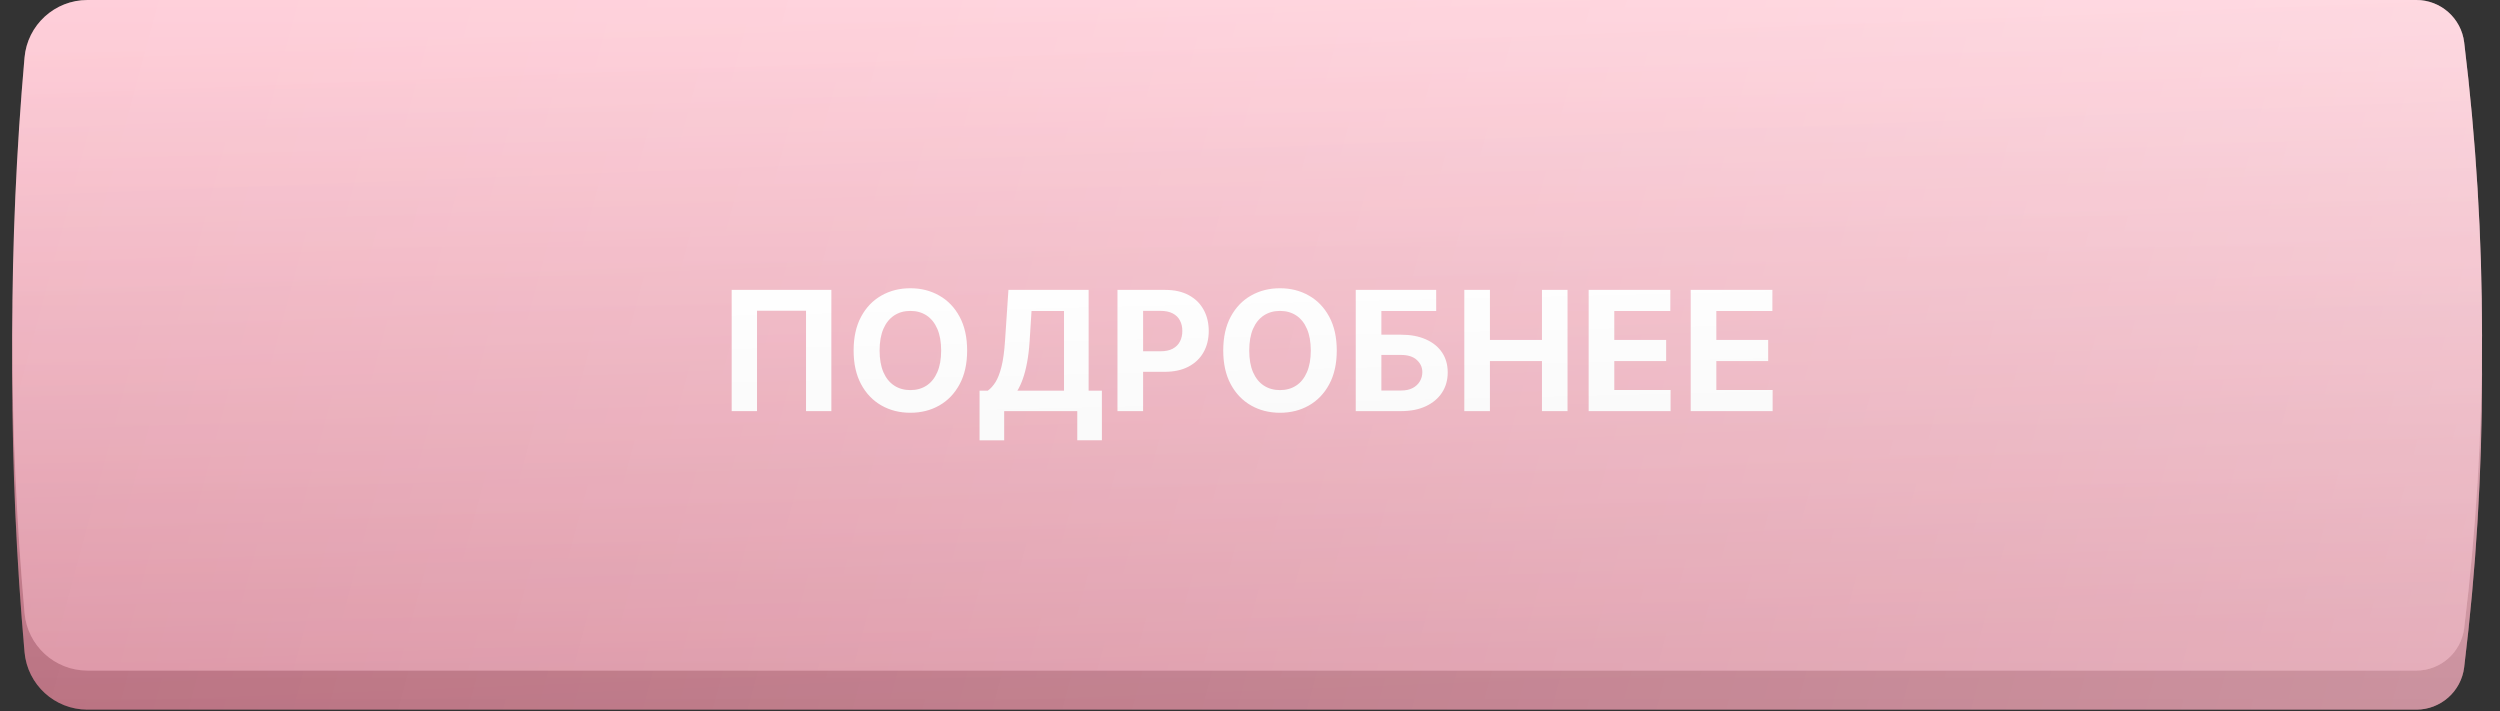
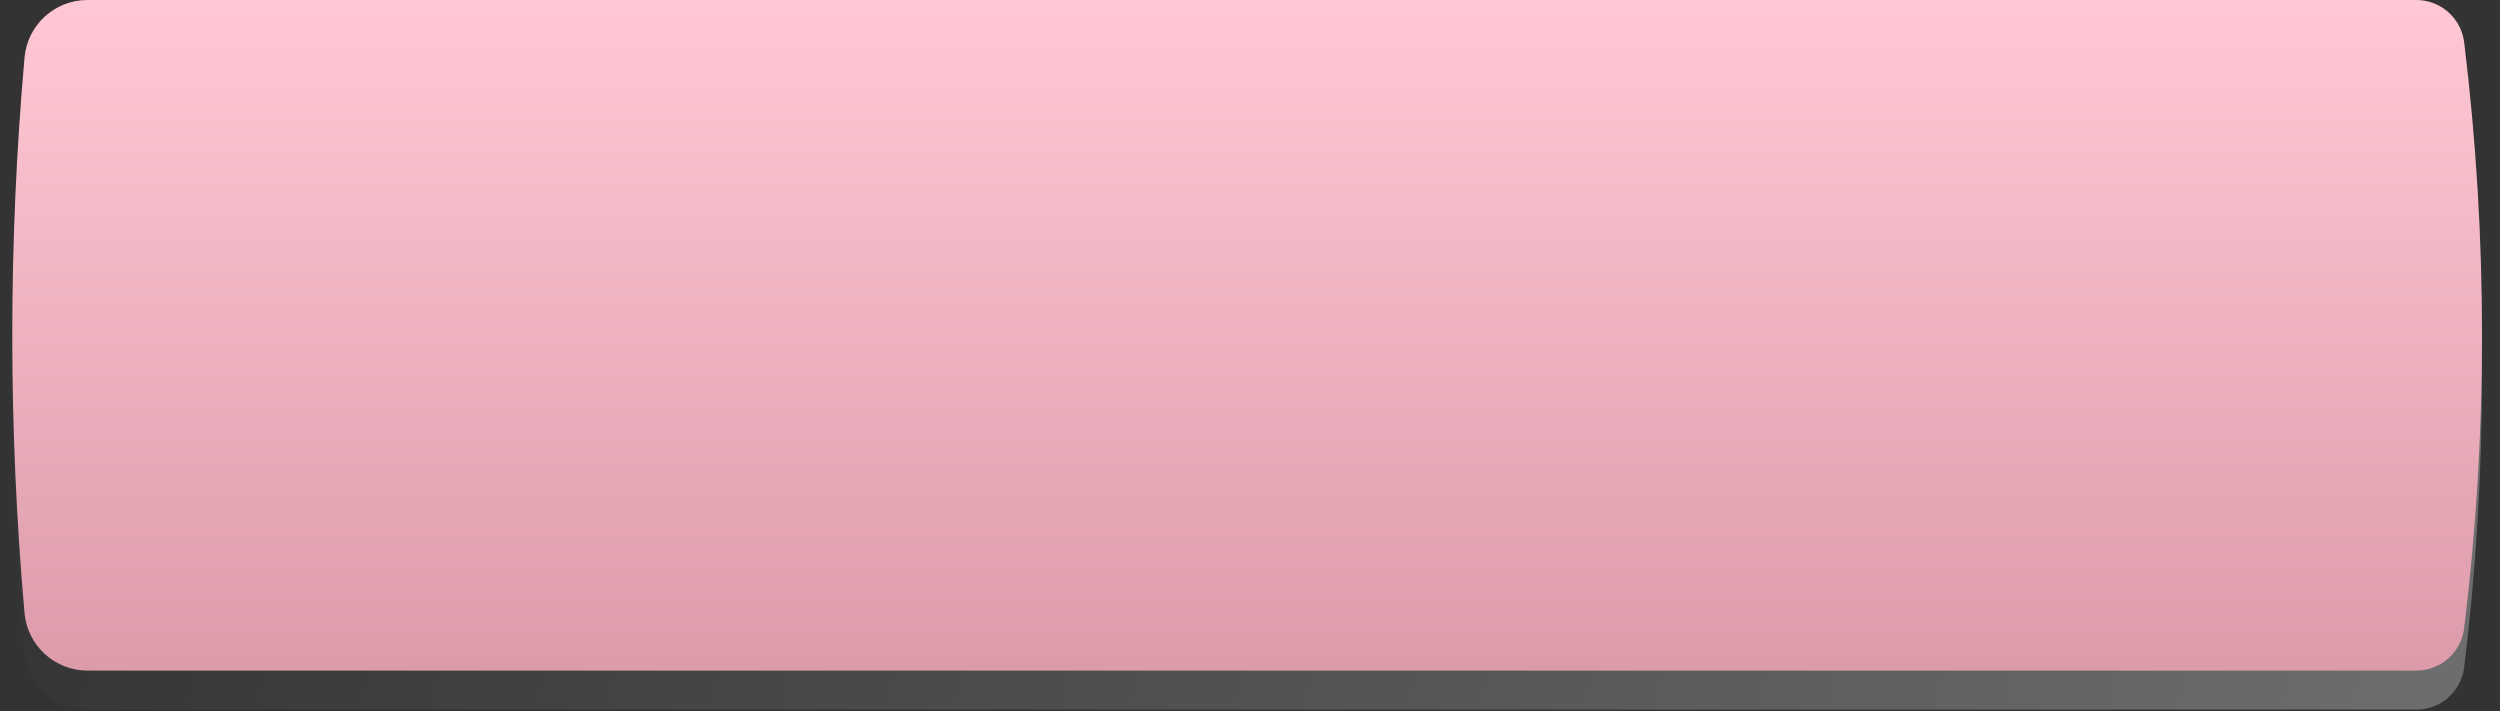
<svg xmlns="http://www.w3.org/2000/svg" width="225" height="64" viewBox="0 0 225 64" fill="none">
  <rect x="0" y="0" width="225" height="64" fill="#333333" stroke="none" />
-   <path d="M2.206 8.701C2.465 5.766 4.923 3.516 7.869 3.516H217.465C219.66 3.516 221.51 5.153 221.776 7.332V7.332C223.918 24.84 223.918 42.543 221.776 60.051V60.051C221.51 62.23 219.66 63.867 217.465 63.867H7.869C4.923 63.867 2.465 61.617 2.206 58.682V58.682C0.738 42.054 0.738 25.329 2.206 8.701V8.701Z" fill="url(#paint0_linear_1470_1879)" />
  <path d="M2.206 8.701C2.465 5.766 4.923 3.516 7.869 3.516H217.465C219.66 3.516 221.51 5.153 221.776 7.332V7.332C223.918 24.84 223.918 42.543 221.776 60.051V60.051C221.51 62.23 219.66 63.867 217.465 63.867H7.869C4.923 63.867 2.465 61.617 2.206 58.682V58.682C0.738 42.054 0.738 25.329 2.206 8.701V8.701Z" fill="url(#paint1_linear_1470_1879)" fill-opacity="0.3" />
-   <path d="M2.206 8.701C2.465 5.766 4.923 3.516 7.869 3.516H217.465C219.66 3.516 221.51 5.153 221.776 7.332V7.332C223.918 24.84 223.918 42.543 221.776 60.051V60.051C221.51 62.23 219.66 63.867 217.465 63.867H7.869C4.923 63.867 2.465 61.617 2.206 58.682V58.682C0.738 42.054 0.738 25.329 2.206 8.701V8.701Z" fill="url(#paint2_linear_1470_1879)" fill-opacity="0.2" />
  <path d="M2.206 5.185C2.465 2.251 4.923 0 7.869 0H217.465C219.66 0 221.51 1.637 221.776 3.816V3.816C223.918 21.324 223.918 39.028 221.776 56.536V56.536C221.51 58.714 219.66 60.352 217.465 60.352H7.869C4.923 60.352 2.465 58.101 2.206 55.166V55.166C0.738 38.538 0.738 21.813 2.206 5.185V5.185Z" fill="url(#paint3_linear_1470_1879)" />
-   <path d="M2.206 5.185C2.465 2.251 4.923 0 7.869 0H217.465C219.66 0 221.51 1.637 221.776 3.816V3.816C223.918 21.324 223.918 39.028 221.776 56.536V56.536C221.51 58.714 219.66 60.352 217.465 60.352H7.869C4.923 60.352 2.465 58.101 2.206 55.166V55.166C0.738 38.538 0.738 21.813 2.206 5.185V5.185Z" fill="url(#paint4_linear_1470_1879)" fill-opacity="0.3" />
-   <path d="M2.206 5.185C2.465 2.251 4.923 0 7.869 0H217.465C219.66 0 221.51 1.637 221.776 3.816V3.816C223.918 21.324 223.918 39.028 221.776 56.536V56.536C221.51 58.714 219.66 60.352 217.465 60.352H7.869C4.923 60.352 2.465 58.101 2.206 55.166V55.166C0.738 38.538 0.738 21.813 2.206 5.185V5.185Z" fill="url(#paint5_linear_1470_1879)" fill-opacity="0.2" />
-   <path d="M74.822 26.091V37H72.542V27.966H68.131V37H65.851V26.091H74.822ZM87.042 31.546C87.042 32.735 86.817 33.747 86.366 34.582C85.918 35.416 85.308 36.054 84.534 36.494C83.763 36.931 82.896 37.149 81.934 37.149C80.965 37.149 80.094 36.929 79.324 36.489C78.553 36.048 77.944 35.411 77.497 34.576C77.049 33.742 76.826 32.731 76.826 31.546C76.826 30.356 77.049 29.344 77.497 28.509C77.944 27.675 78.553 27.039 79.324 26.602C80.094 26.162 80.965 25.942 81.934 25.942C82.896 25.942 83.763 26.162 84.534 26.602C85.308 27.039 85.918 27.675 86.366 28.509C86.817 29.344 87.042 30.356 87.042 31.546ZM84.704 31.546C84.704 30.775 84.588 30.125 84.358 29.596C84.13 29.067 83.809 28.666 83.394 28.392C82.978 28.119 82.492 27.982 81.934 27.982C81.376 27.982 80.89 28.119 80.475 28.392C80.059 28.666 79.736 29.067 79.505 29.596C79.278 30.125 79.164 30.775 79.164 31.546C79.164 32.316 79.278 32.966 79.505 33.495C79.736 34.024 80.059 34.425 80.475 34.699C80.89 34.972 81.376 35.109 81.934 35.109C82.492 35.109 82.978 34.972 83.394 34.699C83.809 34.425 84.13 34.024 84.358 33.495C84.588 32.966 84.704 32.316 84.704 31.546ZM88.16 39.631V35.162H88.9C89.152 34.981 89.383 34.725 89.593 34.395C89.802 34.061 89.981 33.602 90.13 33.016C90.28 32.426 90.386 31.655 90.45 30.704L90.759 26.091H97.977V35.162H99.17V39.621H96.954V37H90.376V39.631H88.16ZM91.563 35.162H95.761V27.992H92.837L92.666 30.704C92.62 31.425 92.543 32.064 92.437 32.621C92.334 33.179 92.208 33.667 92.059 34.086C91.913 34.502 91.748 34.86 91.563 35.162ZM100.572 37V26.091H104.876C105.704 26.091 106.408 26.249 106.991 26.565C107.573 26.878 108.017 27.312 108.323 27.87C108.631 28.424 108.786 29.063 108.786 29.788C108.786 30.512 108.63 31.151 108.317 31.705C108.005 32.259 107.552 32.691 106.959 33C106.369 33.309 105.656 33.463 104.818 33.463H102.074V31.615H104.445C104.889 31.615 105.254 31.538 105.542 31.386C105.833 31.229 106.05 31.015 106.192 30.741C106.337 30.464 106.41 30.146 106.41 29.788C106.41 29.425 106.337 29.109 106.192 28.84C106.05 28.566 105.833 28.355 105.542 28.206C105.251 28.053 104.881 27.977 104.434 27.977H102.879V37H100.572ZM120.309 31.546C120.309 32.735 120.083 33.747 119.632 34.582C119.185 35.416 118.574 36.054 117.8 36.494C117.029 36.931 116.163 37.149 115.201 37.149C114.231 37.149 113.361 36.929 112.591 36.489C111.82 36.048 111.211 35.411 110.763 34.576C110.316 33.742 110.092 32.731 110.092 31.546C110.092 30.356 110.316 29.344 110.763 28.509C111.211 27.675 111.82 27.039 112.591 26.602C113.361 26.162 114.231 25.942 115.201 25.942C116.163 25.942 117.029 26.162 117.8 26.602C118.574 27.039 119.185 27.675 119.632 28.509C120.083 29.344 120.309 30.356 120.309 31.546ZM117.971 31.546C117.971 30.775 117.855 30.125 117.624 29.596C117.397 29.067 117.076 28.666 116.66 28.392C116.245 28.119 115.758 27.982 115.201 27.982C114.643 27.982 114.157 28.119 113.741 28.392C113.326 28.666 113.002 29.067 112.772 29.596C112.544 30.125 112.431 30.775 112.431 31.546C112.431 32.316 112.544 32.966 112.772 33.495C113.002 34.024 113.326 34.425 113.741 34.699C114.157 34.972 114.643 35.109 115.201 35.109C115.758 35.109 116.245 34.972 116.66 34.699C117.076 34.425 117.397 34.024 117.624 33.495C117.855 32.966 117.971 32.316 117.971 31.546ZM122.017 37V26.091H129.256V27.992H124.324V30.123H126.098C126.961 30.123 127.705 30.264 128.33 30.544C128.958 30.821 129.443 31.213 129.784 31.721C130.125 32.229 130.295 32.827 130.295 33.516C130.295 34.202 130.125 34.807 129.784 35.333C129.443 35.855 128.958 36.263 128.33 36.558C127.705 36.853 126.961 37 126.098 37H122.017ZM124.324 35.146H126.098C126.51 35.146 126.858 35.072 127.142 34.923C127.426 34.77 127.641 34.569 127.786 34.321C127.935 34.069 128.01 33.793 128.01 33.495C128.01 33.062 127.845 32.696 127.515 32.398C127.188 32.096 126.716 31.945 126.098 31.945H124.324V35.146ZM131.788 37V26.091H134.094V30.592H138.777V26.091H141.078V37H138.777V32.494H134.094V37H131.788ZM142.979 37V26.091H150.33V27.992H145.286V30.592H149.952V32.494H145.286V35.098H150.352V37H142.979ZM152.164 37V26.091H159.515V27.992H154.47V30.592H159.137V32.494H154.47V35.098H159.536V37H152.164Z" fill="url(#paint6_linear_1470_1879)" />
  <defs>
    <linearGradient id="paint0_linear_1470_1879" x1="112.5" y1="3.516" x2="112.5" y2="63.867" gradientUnits="userSpaceOnUse">
      <stop stop-color="#CF8A99" />
      <stop offset="1" stop-color="#B06A79" />
    </linearGradient>
    <linearGradient id="paint1_linear_1470_1879" x1="6.445" y1="3.516" x2="230.859" y2="63.867" gradientUnits="userSpaceOnUse">
      <stop stop-color="white" stop-opacity="0" />
      <stop offset="1" stop-color="white" />
    </linearGradient>
    <linearGradient id="paint2_linear_1470_1879" x1="120.996" y1="3.516" x2="123.34" y2="63.867" gradientUnits="userSpaceOnUse">
      <stop stop-color="#FFEAEE" />
      <stop offset="1" stop-color="#DC8699" />
    </linearGradient>
    <linearGradient id="paint3_linear_1470_1879" x1="112.5" y1="0" x2="112.5" y2="60.352" gradientUnits="userSpaceOnUse">
      <stop stop-color="#FFC8D4" />
      <stop offset="1" stop-color="#DD9BAA" />
    </linearGradient>
    <linearGradient id="paint4_linear_1470_1879" x1="6.445" y1="-9.06529e-07" x2="230.859" y2="60.352" gradientUnits="userSpaceOnUse">
      <stop stop-color="white" stop-opacity="0" />
      <stop offset="1" stop-color="white" />
    </linearGradient>
    <linearGradient id="paint5_linear_1470_1879" x1="120.996" y1="-1.46762e-07" x2="123.34" y2="60.352" gradientUnits="userSpaceOnUse">
      <stop stop-color="#FFEAEE" />
      <stop offset="1" stop-color="#DC8699" />
    </linearGradient>
    <linearGradient id="paint6_linear_1470_1879" x1="104.495" y1="23" x2="104.845" y2="38.002" gradientUnits="userSpaceOnUse">
      <stop stop-color="white" />
      <stop offset="1" stop-color="#FAFAFA" />
    </linearGradient>
  </defs>
</svg>